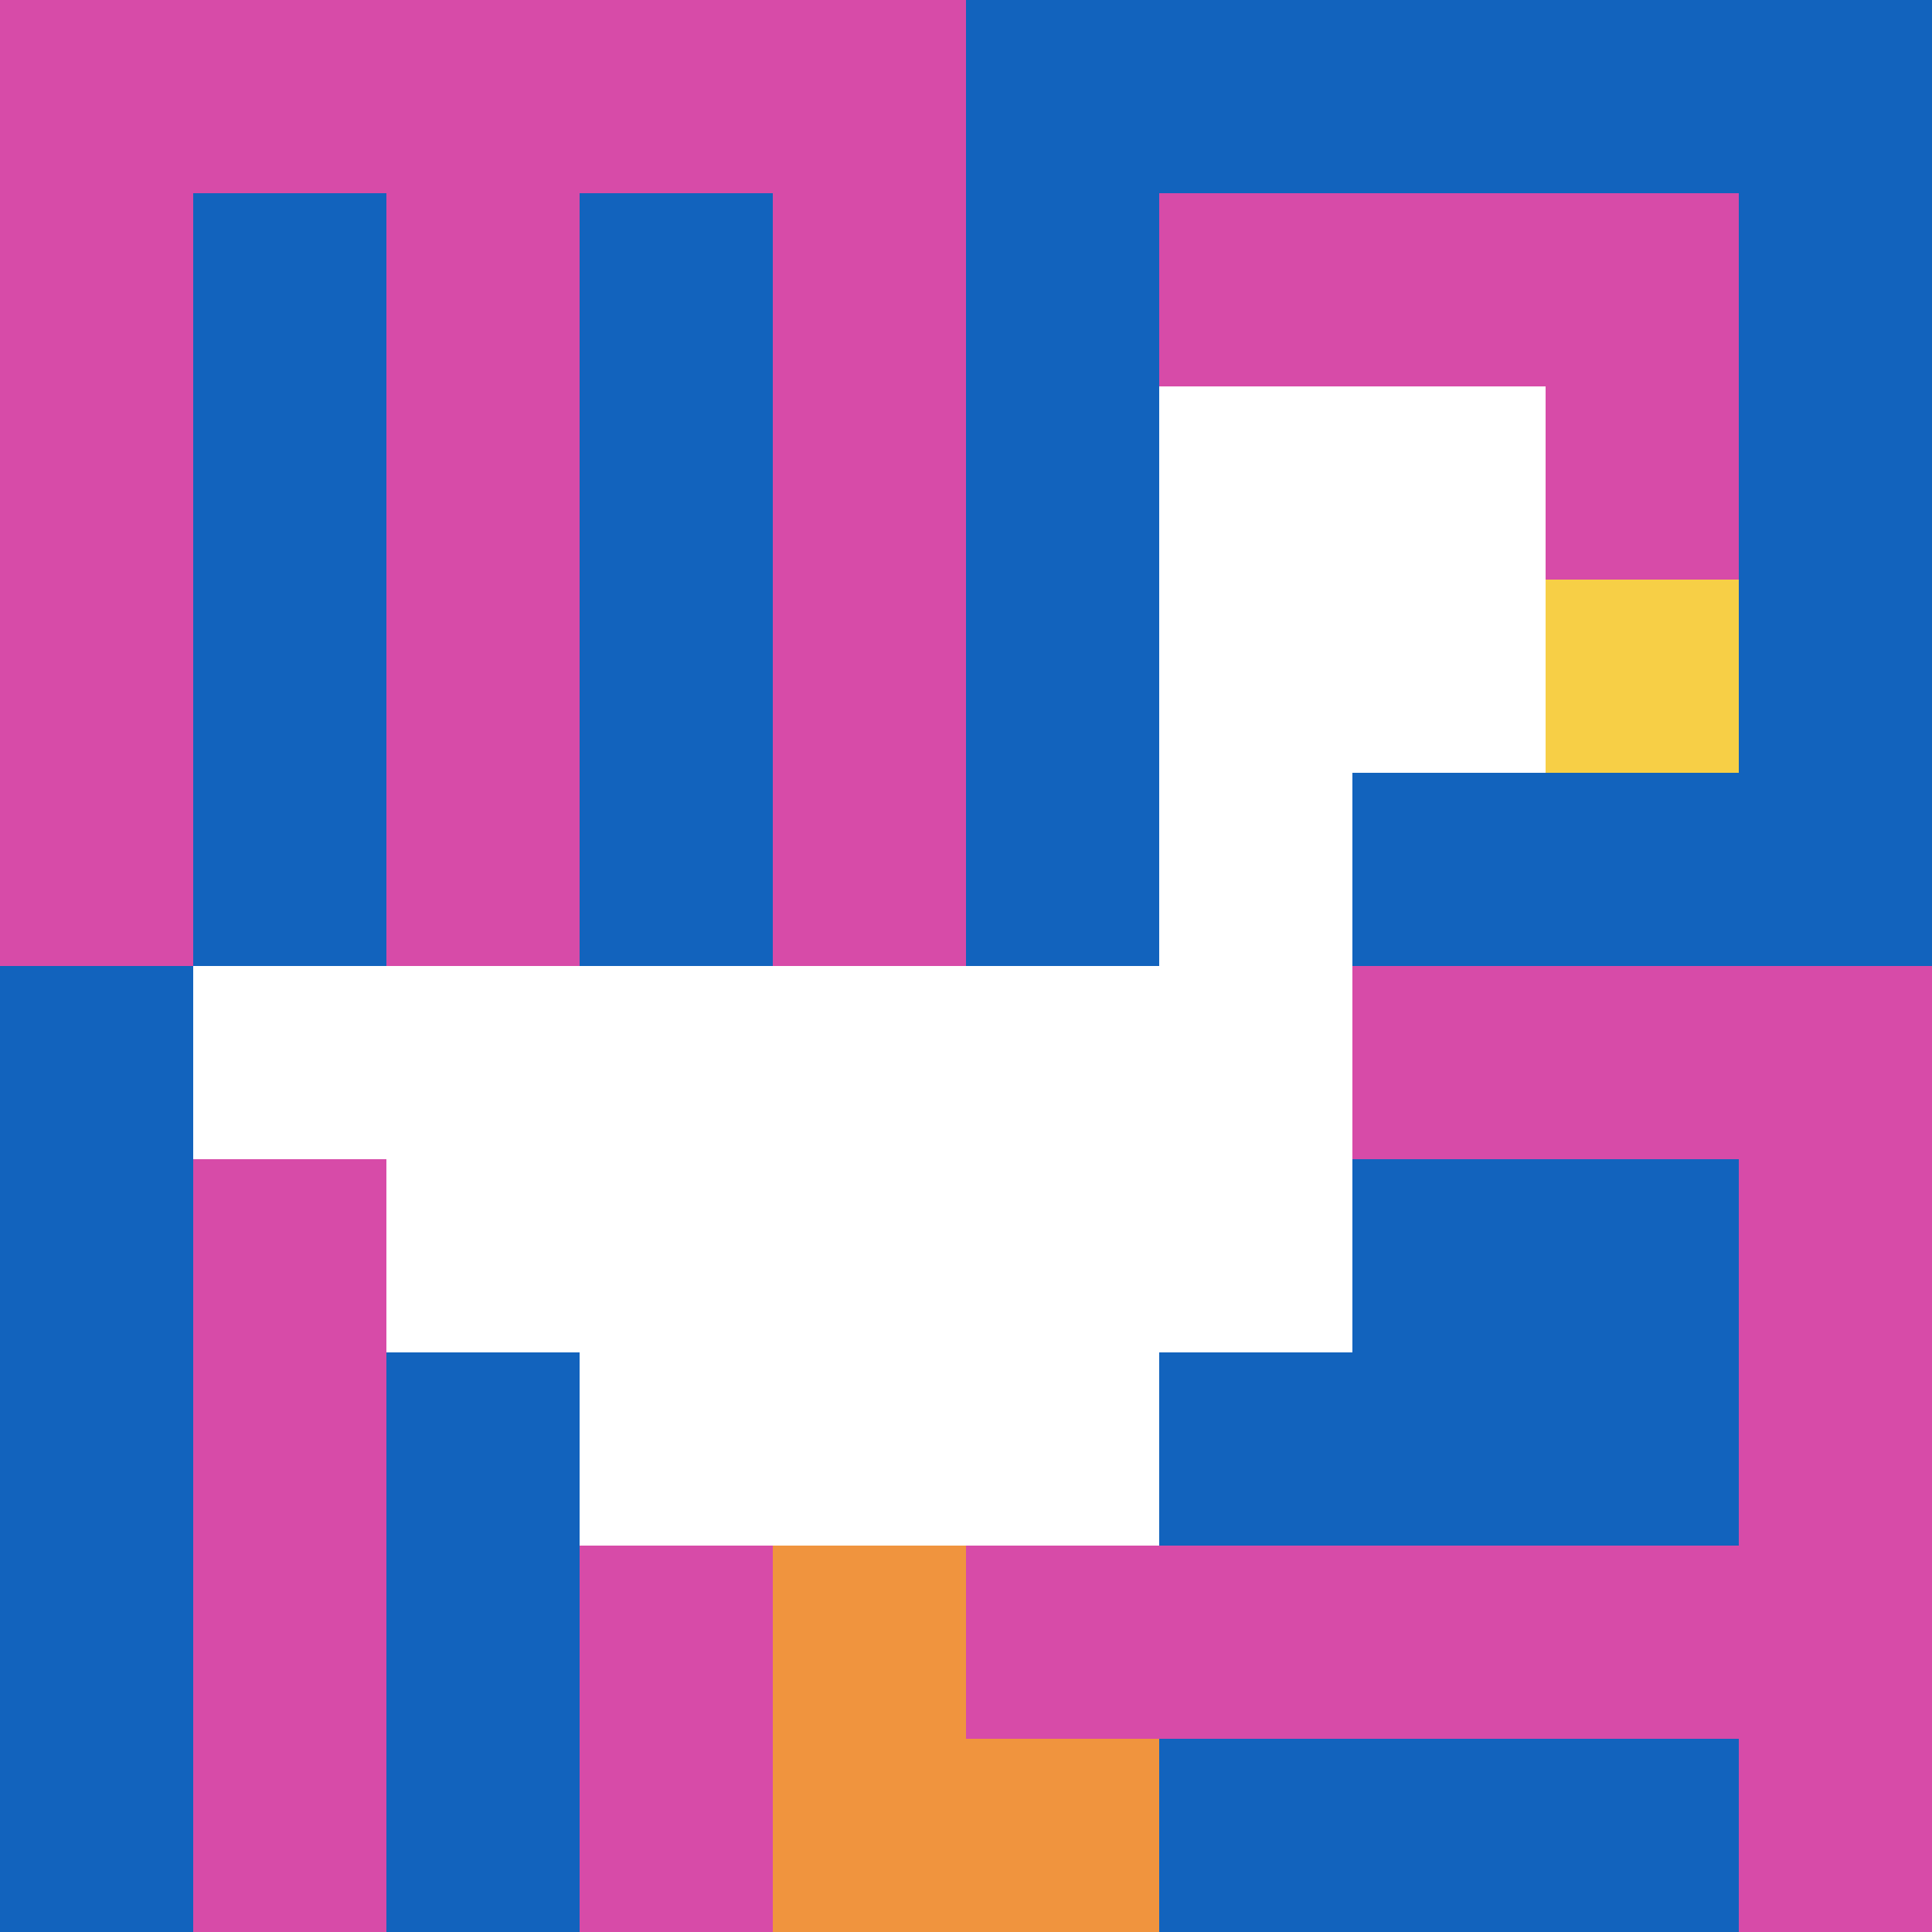
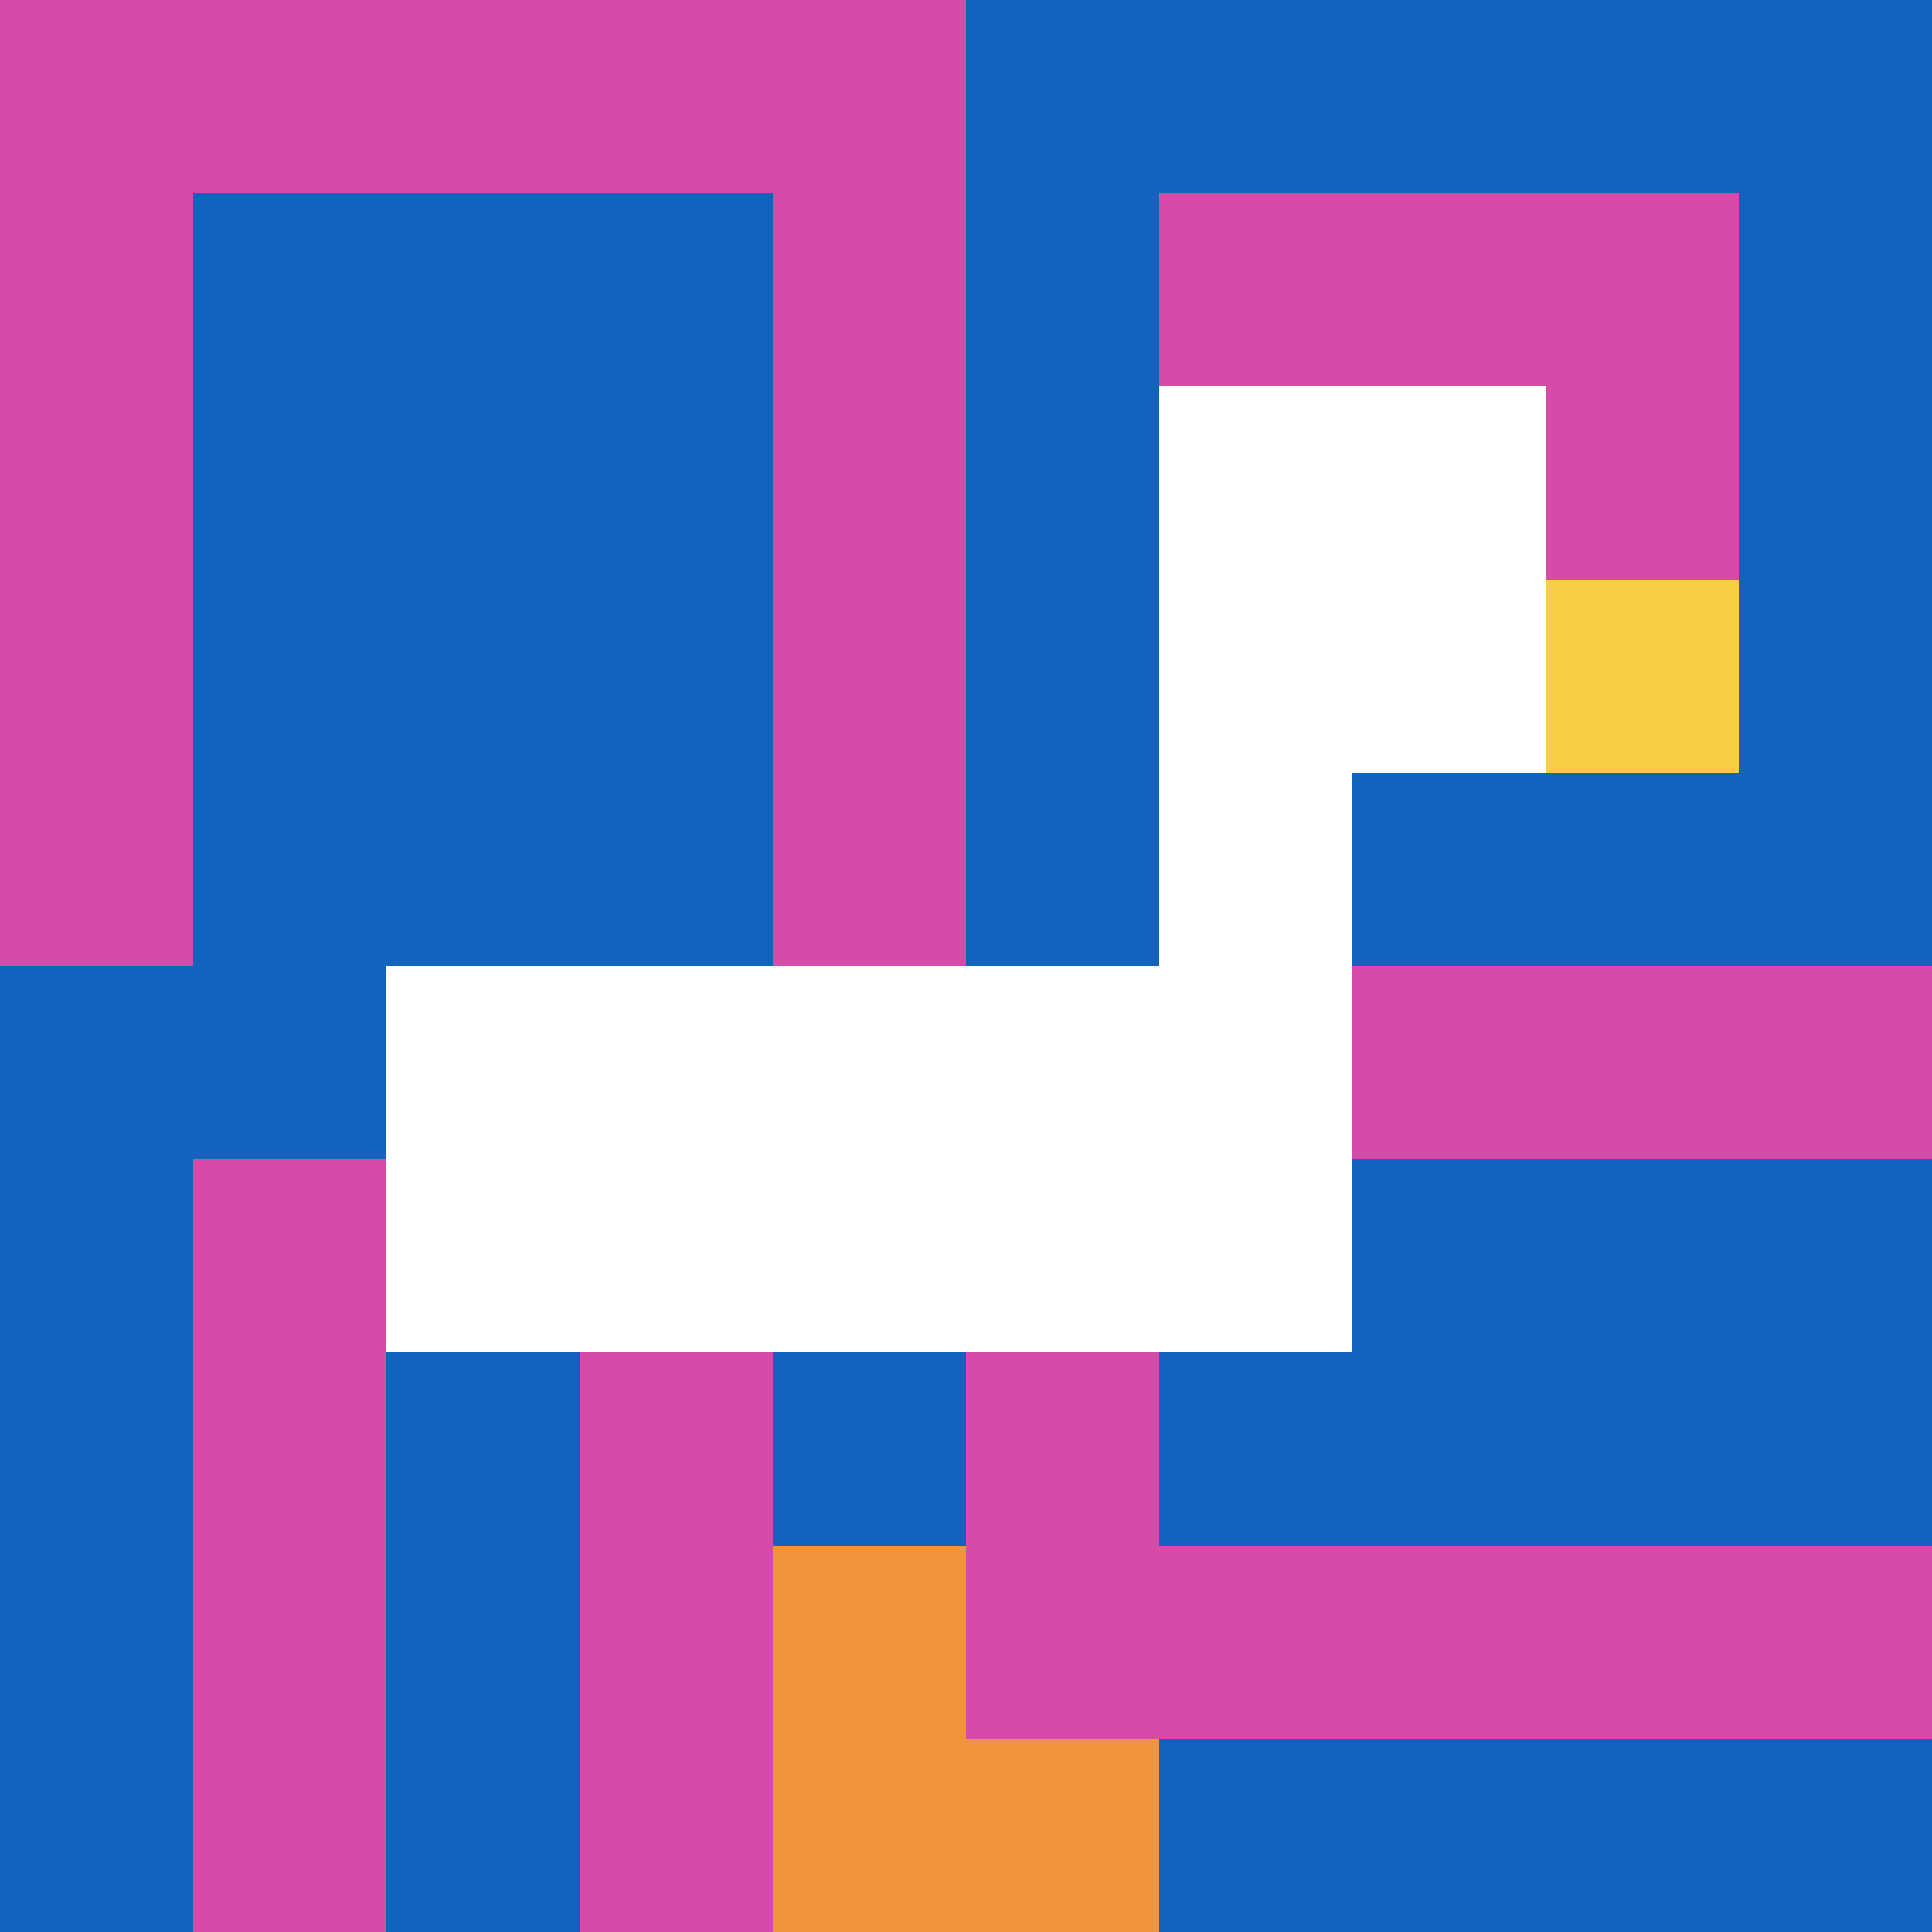
<svg xmlns="http://www.w3.org/2000/svg" version="1.1" width="888" height="888">
  <title>'goose-pfp-931837' by Dmitri Cherniak</title>
  <desc>seed=931837
backgroundColor=#b66262
padding=19
innerPadding=0
timeout=800
dimension=1
border=false
Save=function(){return n.handleSave()}
frame=220

Rendered at Wed Oct 04 2023 03:38:56 GMT+0200 (heure d’été d’Europe centrale)
Generated in &lt;1ms
</desc>
  <defs />
  <rect width="100%" height="100%" fill="#b66262" />
  <g>
    <g id="0-0">
      <rect x="0" y="0" height="888" width="888" fill="#1263BD" />
      <g>
        <rect id="0-0-0-0-5-1" x="0" y="0" width="444" height="88.8" fill="#D74BA8" />
        <rect id="0-0-0-0-1-5" x="0" y="0" width="88.8" height="444" fill="#D74BA8" />
-         <rect id="0-0-2-0-1-5" x="177.6" y="0" width="88.8" height="444" fill="#D74BA8" />
        <rect id="0-0-4-0-1-5" x="355.2" y="0" width="88.8" height="444" fill="#D74BA8" />
        <rect id="0-0-6-1-3-3" x="532.8" y="88.8" width="266.4" height="266.4" fill="#D74BA8" />
        <rect id="0-0-1-6-1-4" x="88.8" y="532.8" width="88.8" height="355.2" fill="#D74BA8" />
        <rect id="0-0-3-6-1-4" x="266.4" y="532.8" width="88.8" height="355.2" fill="#D74BA8" />
        <rect id="0-0-5-5-5-1" x="444" y="444" width="444" height="88.8" fill="#D74BA8" />
        <rect id="0-0-5-8-5-1" x="444" y="710.4" width="444" height="88.8" fill="#D74BA8" />
        <rect id="0-0-5-5-1-5" x="444" y="444" width="88.8" height="444" fill="#D74BA8" />
-         <rect id="0-0-9-5-1-5" x="799.2" y="444" width="88.8" height="444" fill="#D74BA8" />
      </g>
      <g>
        <rect id="0-0-6-2-2-2" x="532.8" y="177.6" width="177.6" height="177.6" fill="#ffffff" />
        <rect id="0-0-6-2-1-4" x="532.8" y="177.6" width="88.8" height="355.2" fill="#ffffff" />
-         <rect id="0-0-1-5-5-1" x="88.8" y="444" width="444" height="88.8" fill="#ffffff" />
        <rect id="0-0-2-5-5-2" x="177.6" y="444" width="444" height="177.6" fill="#ffffff" />
-         <rect id="0-0-3-5-3-3" x="266.4" y="444" width="266.4" height="266.4" fill="#ffffff" />
        <rect id="0-0-8-3-1-1" x="710.4" y="266.4" width="88.8" height="88.8" fill="#F7CF46" />
        <rect id="0-0-4-8-1-2" x="355.2" y="710.4" width="88.8" height="177.6" fill="#F0943E" />
        <rect id="0-0-4-9-2-1" x="355.2" y="799.2" width="177.6" height="88.8" fill="#F0943E" />
      </g>
      <rect x="0" y="0" stroke="white" stroke-width="0" height="888" width="888" fill="none" />
    </g>
  </g>
</svg>